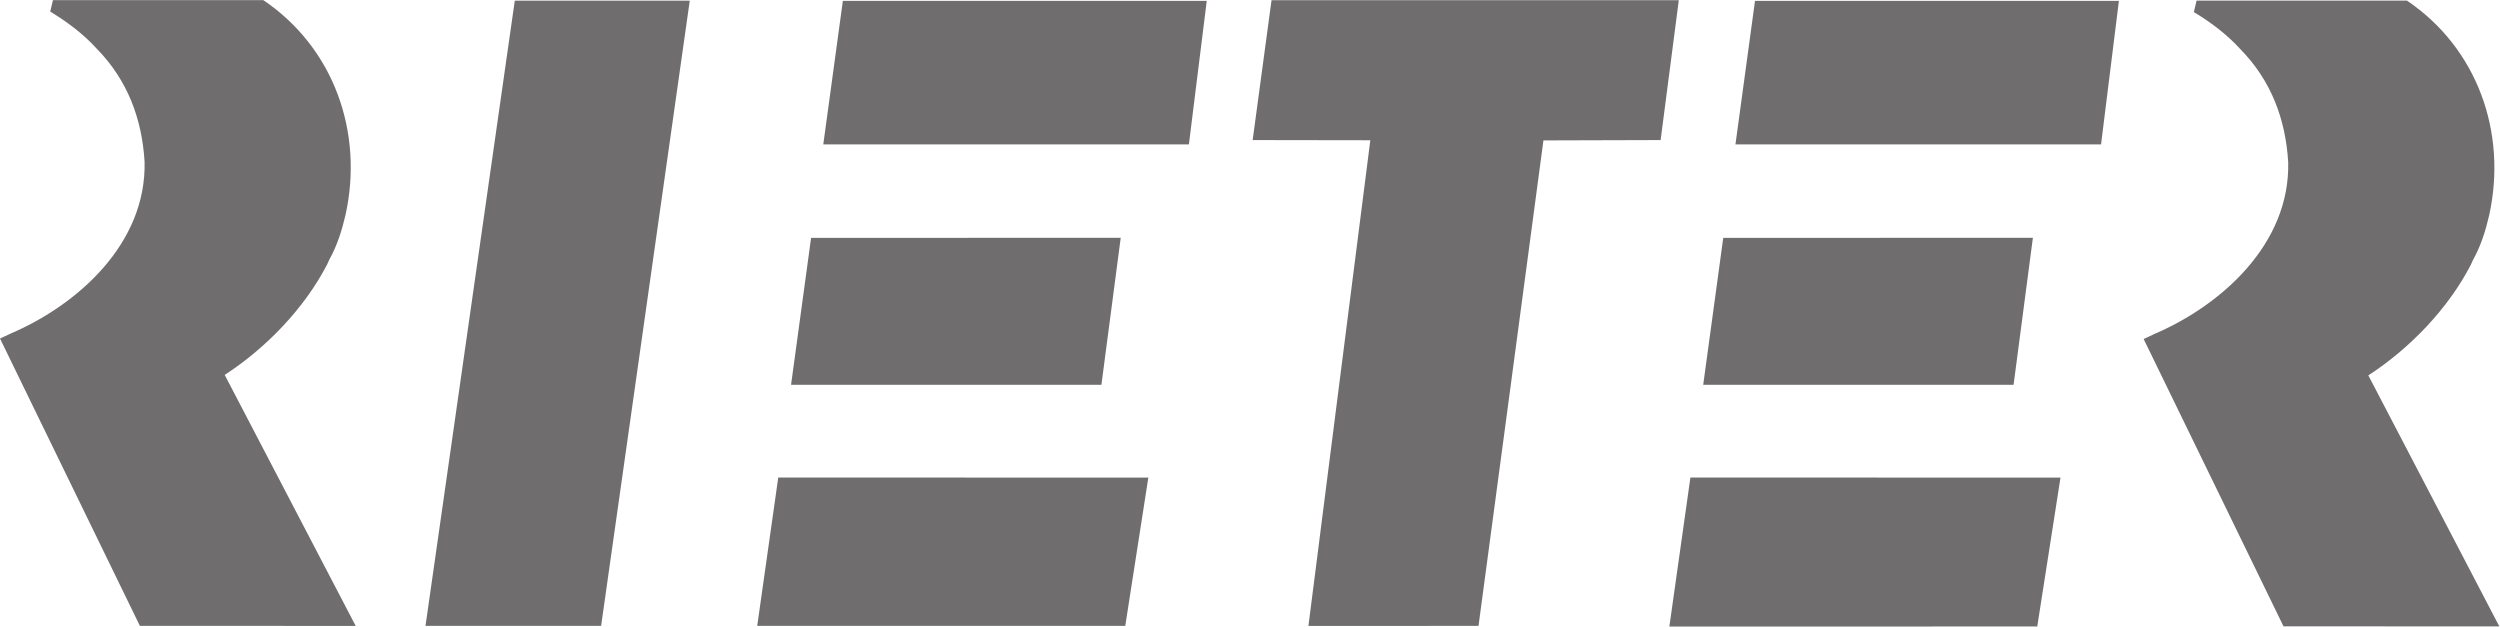
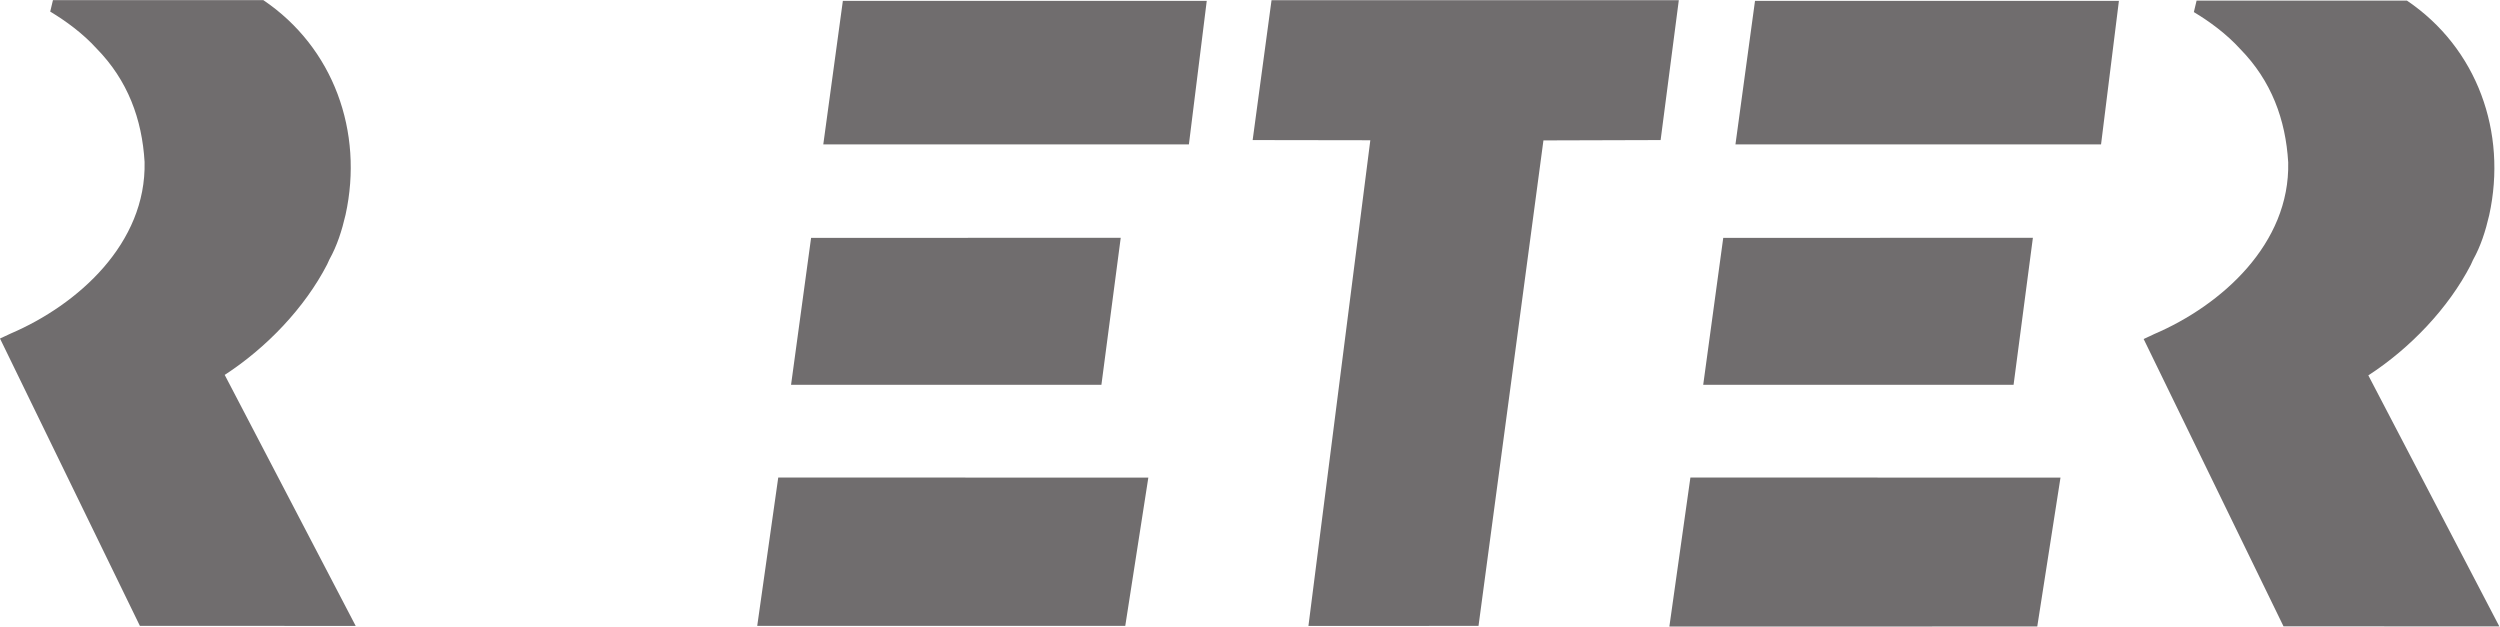
<svg xmlns="http://www.w3.org/2000/svg" xmlns:ns1="http://sodipodi.sourceforge.net/DTD/sodipodi-0.dtd" xmlns:ns2="http://www.inkscape.org/namespaces/inkscape" version="1.1" id="svg2" width="377.96" height="94.72" viewBox="0 0 377.96 94.72" ns1:docname="Rieter logo 65 percent black_3271_Original.eps">
  <defs id="defs6" />
  <ns1:namedview id="namedview4" pagecolor="#ffffff" bordercolor="#000000" borderopacity="0.25" ns2:showpageshadow="2" ns2:pageopacity="0.0" ns2:pagecheckerboard="0" ns2:deskcolor="#d1d1d1" />
  <g id="g8" ns2:groupmode="layer" ns2:label="ink_ext_XXXXXX" transform="matrix(1.333,0,0,-1.333,0,94.72)">
    <g id="g10" transform="scale(0.1)">
      <path d="m 1904.05,710.352 -20.63,-158.633 -132.91,-0.391 C 1743.74,499.629 1676.88,0.734 1676.88,0.734 l -192.91,-0.098 70.2,550.879 -133.45,0.203 21.41,158.633 h 461.92" style="fill:#706d6e;fill-opacity:1;fill-rule:nonzero;stroke:none" id="path12" />
      <path d="m 298.652,710.43 c 79.641,-53.789 113.911,-149.317 93.286,-243.321 -4.18,-18.007 -9.52,-34.98 -18.399,-50.918 l -2.492,-5.476 C 345.719,361.621 302.371,316.191 254.848,285.383 L 403.422,0.676 158.648,0.762 0,326.633 c 1.637,0.976 7.836,3.398 11.754,5.484 77.027,32.903 154.32,102.621 152.226,194.797 -2.871,48.566 -19.058,92.598 -54.539,128.731 -15.437,16.972 -34.535,30.996 -52.484,41.777 l 3.102,13.008 H 298.652" style="fill:#706d6e;fill-opacity:1;fill-rule:nonzero;stroke:none" id="path14" />
-       <path d="M 782.305,709.836 681.773,0.762 H 482.582 L 583.855,709.805 l 198.45,0.031" style="fill:#706d6e;fill-opacity:1;fill-rule:nonzero;stroke:none" id="path16" />
      <path d="M 1368.65,709.609 H 955.941 L 933.75,546.836 1348.4,546.797 Z M 1302.4,168.914 882.656,168.965 858.816,0.734 1276.24,0.762 Z m -405.209,105.238 22.715,166.629 351.184,0.11 -21.91,-166.739 H 897.191" style="fill:#706d6e;fill-opacity:1;fill-rule:nonzero;stroke:none" id="path18" />
-       <path d="m 2403.19,709.609 h -412.72 l -22.18,-162.773 414.64,-0.039 z M 2336.94,168.914 1917.19,168.965 1893.34,0 2310.59,0.031 Z m -405.22,105.238 22.72,166.629 351.19,0.11 -21.91,-166.739 h -352" style="fill:#706d6e;fill-opacity:1;fill-rule:nonzero;stroke:none" id="path20" />
+       <path d="m 2403.19,709.609 h -412.72 l -22.18,-162.773 414.64,-0.039 M 2336.94,168.914 1917.19,168.965 1893.34,0 2310.59,0.031 Z m -405.22,105.238 22.72,166.629 351.19,0.11 -21.91,-166.739 h -352" style="fill:#706d6e;fill-opacity:1;fill-rule:nonzero;stroke:none" id="path20" />
      <path d="m 2729.87,709.883 c 79.65,-53.789 113.92,-149.317 93.3,-243.309 -4.18,-18.019 -9.53,-34.992 -18.42,-50.918 l -2.48,-5.48 c -25.33,-49.09 -68.67,-94.52 -116.19,-125.34 L 2834.65,0.129 2589.87,0.215 2431.24,326.094 c 1.62,0.976 7.83,3.39 11.73,5.488 77.03,32.891 154.32,102.617 152.23,194.785 -2.87,48.574 -19.04,92.61 -54.53,128.731 -15.43,16.972 -34.53,31.007 -52.48,41.777 l 3.1,13.008 h 238.58" style="fill:#706d6e;fill-opacity:1;fill-rule:nonzero;stroke:none" id="path22" />
    </g>
  </g>
</svg>